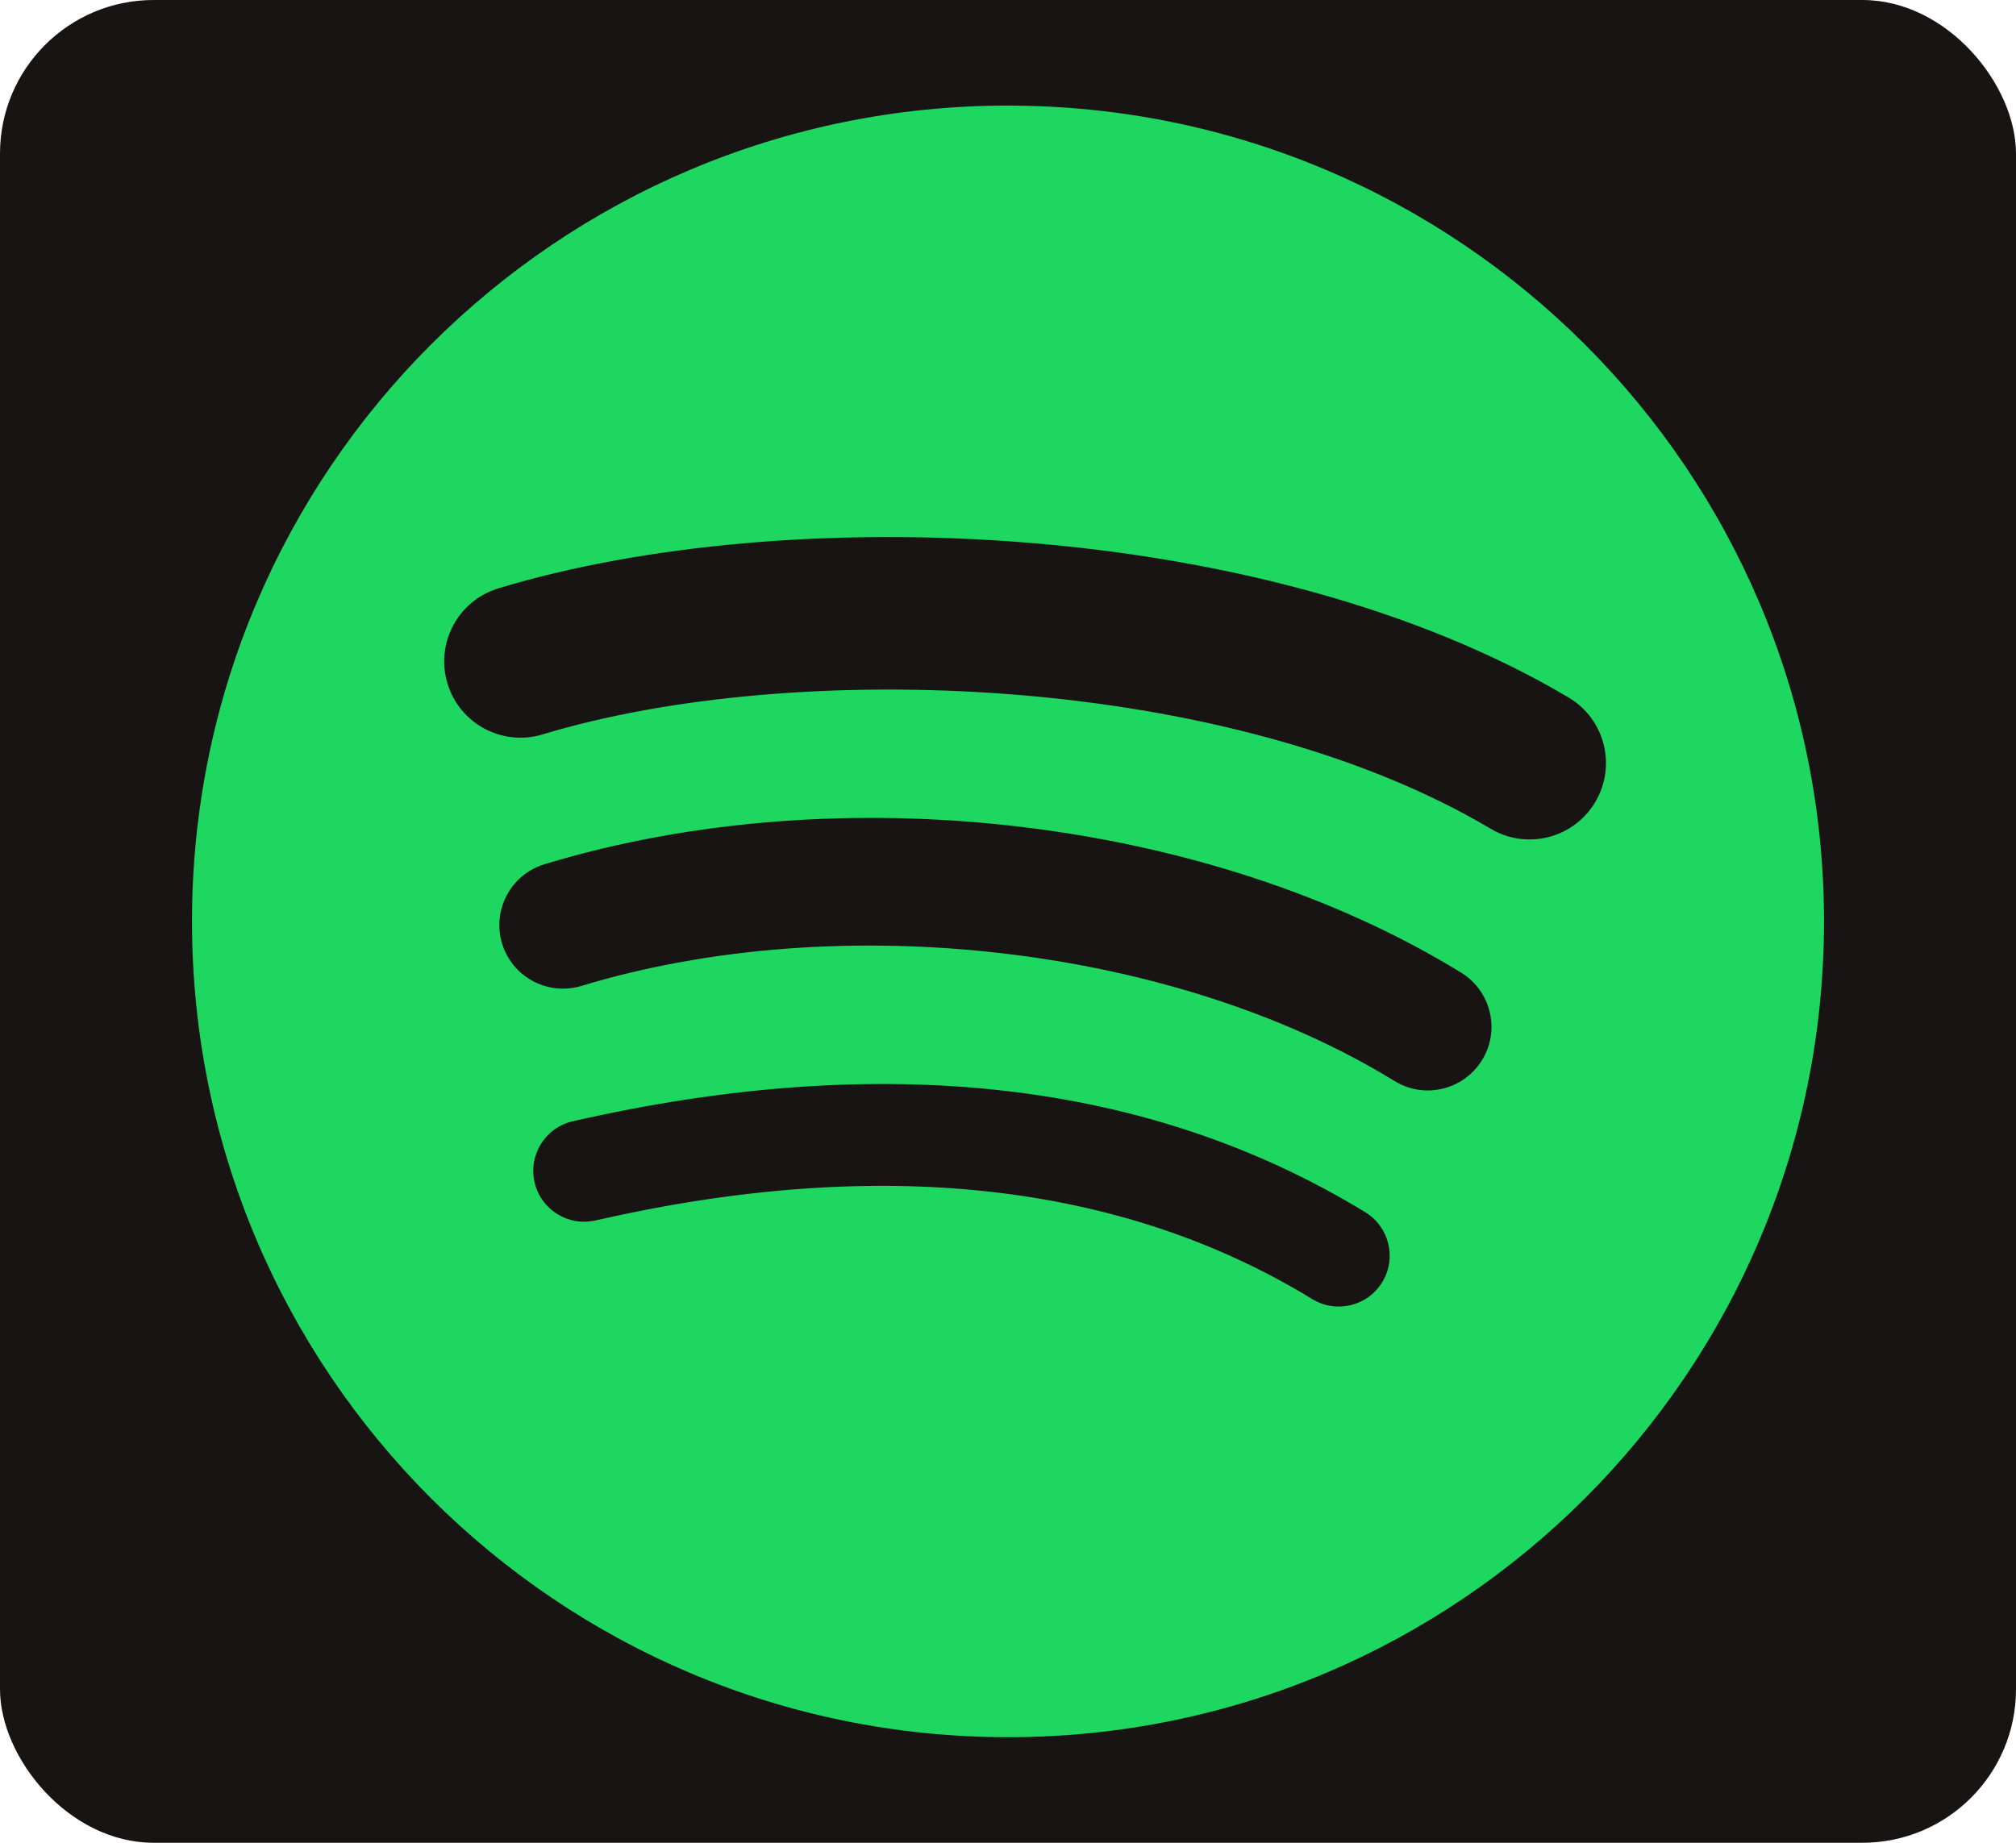
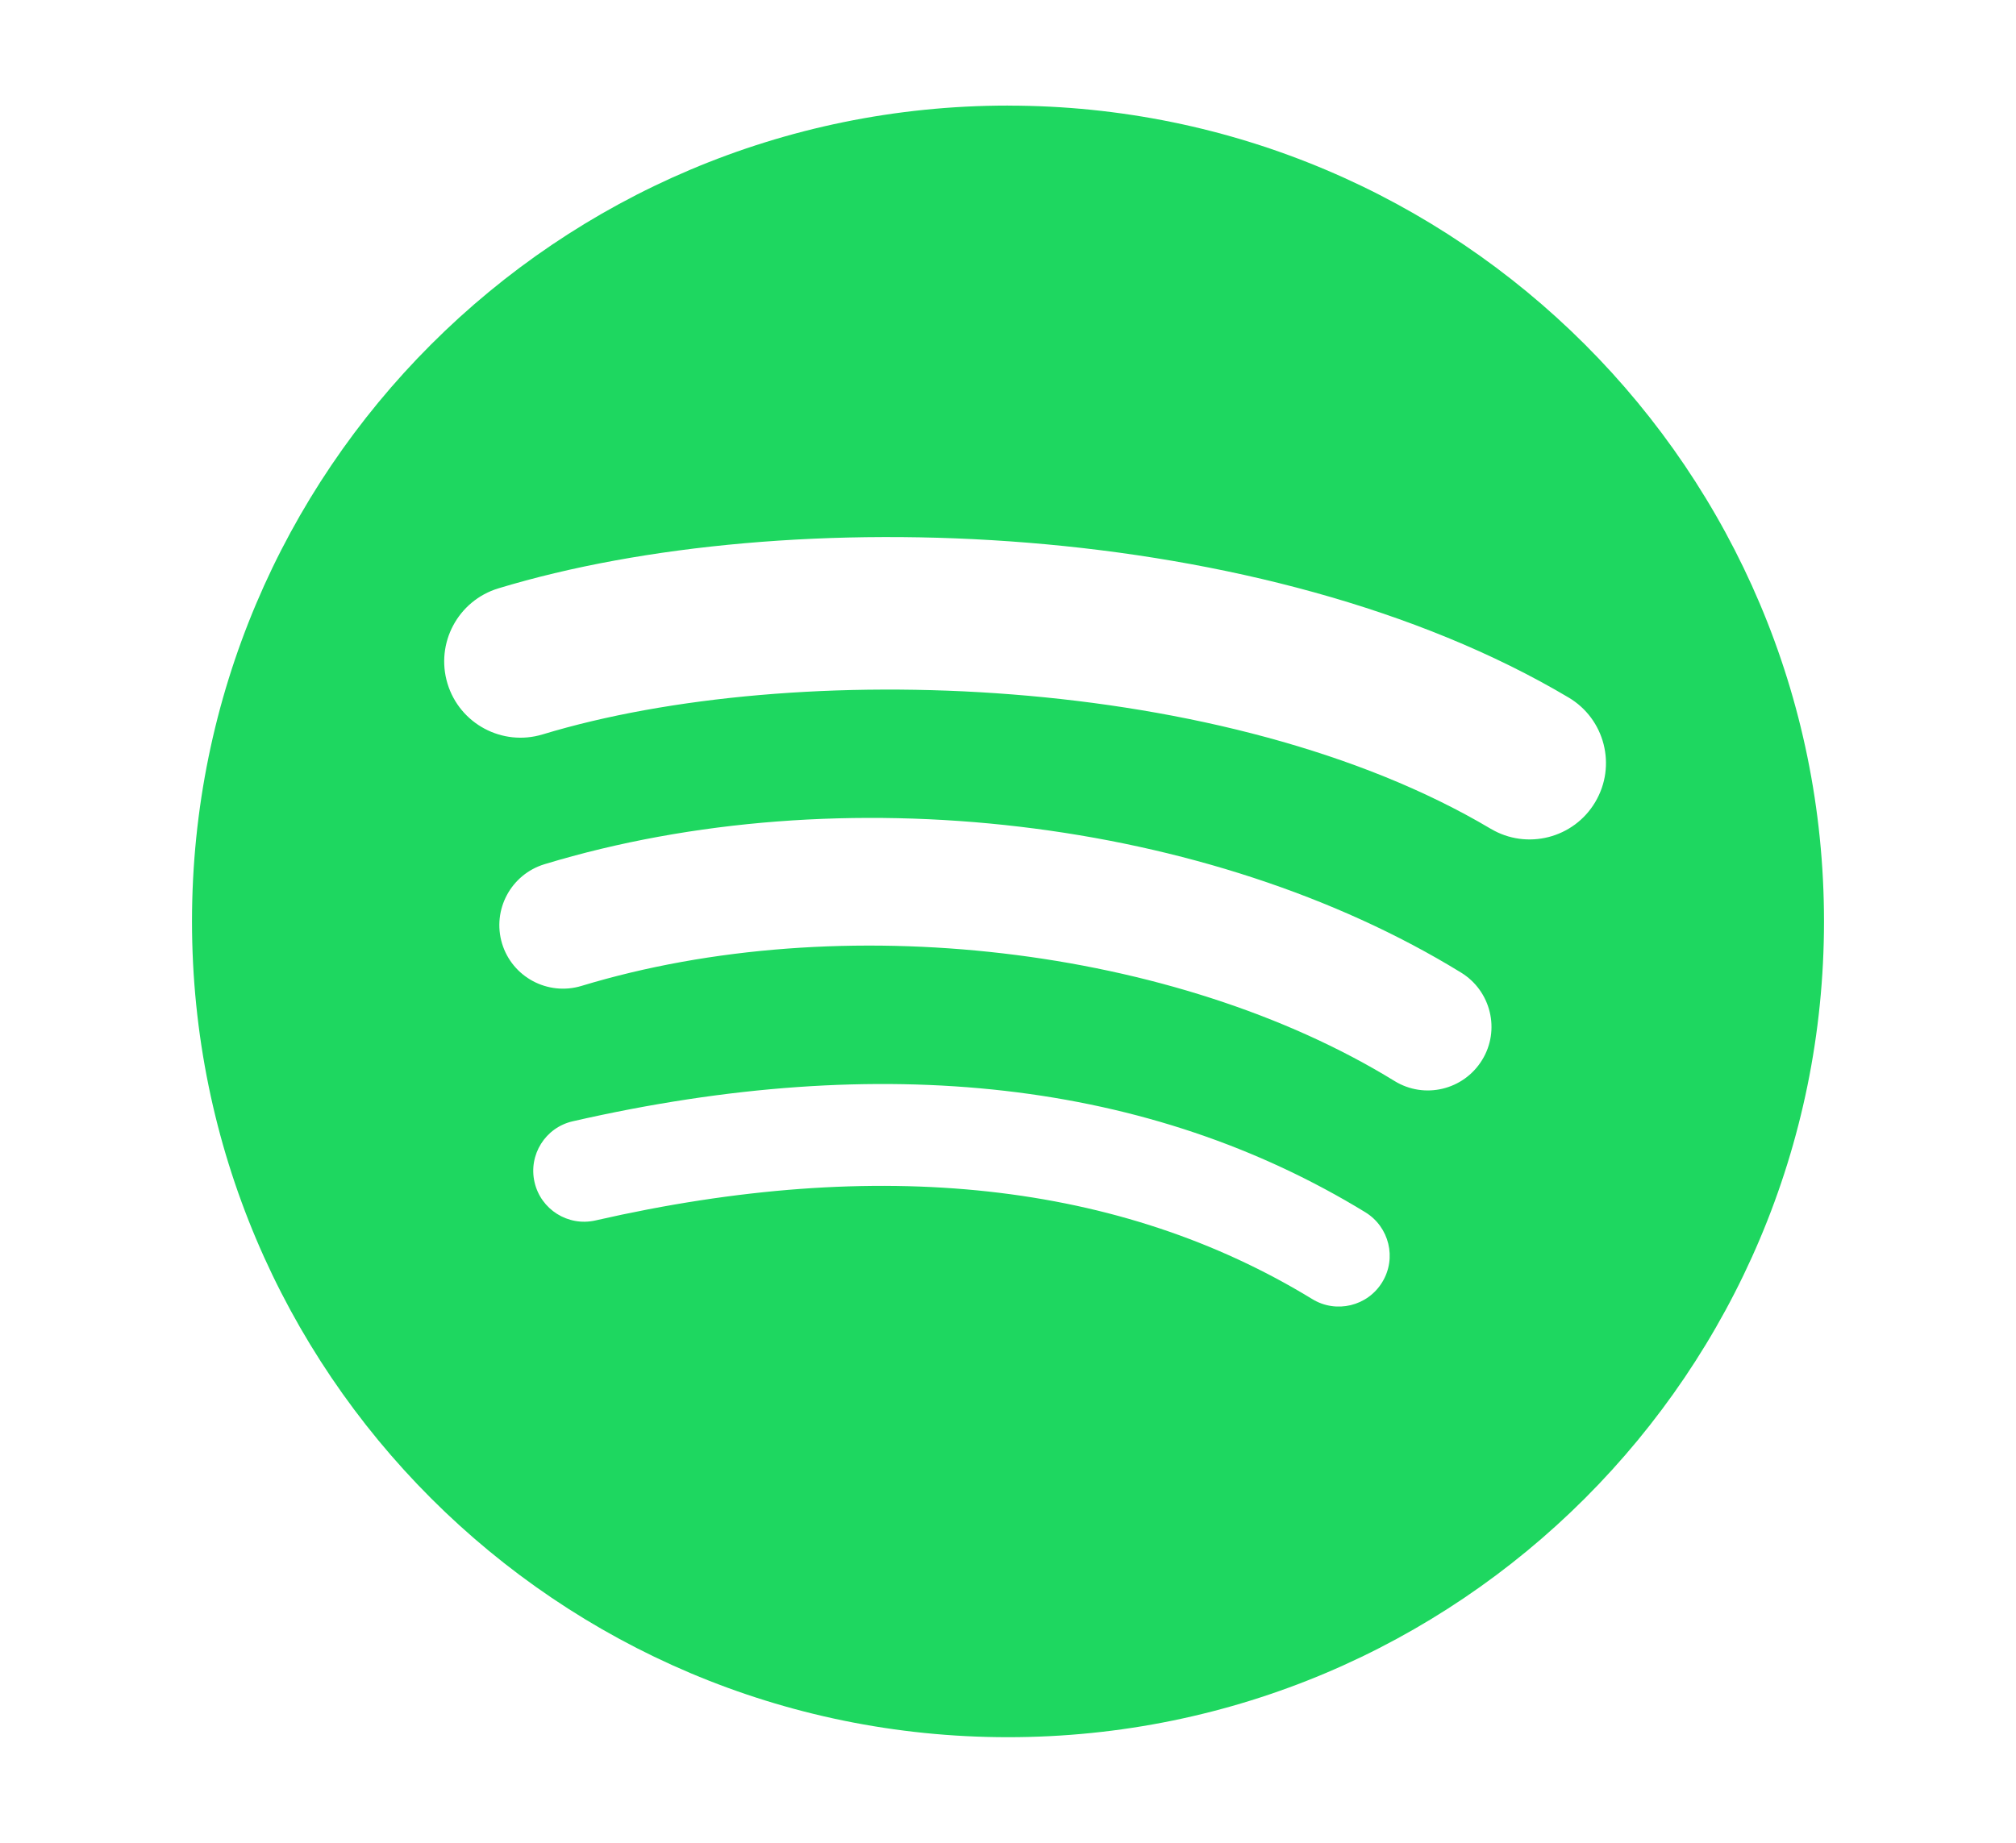
<svg xmlns="http://www.w3.org/2000/svg" width="210" height="192" viewBox="0 0 210 192" fill="none">
-   <rect width="210" height="192" rx="16" fill="#191414" />
  <path d="M104.999 11C58.057 11 20 49.056 20 96.001C20 142.947 58.057 181 104.999 181C151.948 181 190 142.947 190 96.001C190 49.059 151.948 11.004 104.998 11.004L104.999 11V11ZM143.98 133.595C142.457 136.092 139.189 136.884 136.692 135.351C116.735 123.161 91.612 120.4 62.024 127.16C59.173 127.809 56.331 126.023 55.681 123.171C55.029 120.319 56.808 117.476 59.666 116.827C92.045 109.426 119.819 112.614 142.224 126.307C144.721 127.84 145.512 131.098 143.98 133.595V133.595ZM154.383 110.447C152.465 113.569 148.385 114.553 145.269 112.635C122.421 98.588 87.593 94.521 60.569 102.724C57.064 103.783 53.362 101.807 52.298 98.309C51.243 94.804 53.219 91.109 56.718 90.043C87.587 80.677 125.963 85.214 152.201 101.338C155.317 103.256 156.302 107.336 154.383 110.448V110.447ZM155.277 86.347C127.882 70.075 82.684 68.579 56.528 76.517C52.328 77.791 47.886 75.42 46.613 71.22C45.341 67.017 47.71 62.579 51.913 61.302C81.938 52.187 131.85 53.948 163.391 72.672C167.177 74.914 168.415 79.793 166.172 83.566C163.939 87.344 159.046 88.59 155.281 86.347H155.277Z" fill="#1ED760" />
</svg>